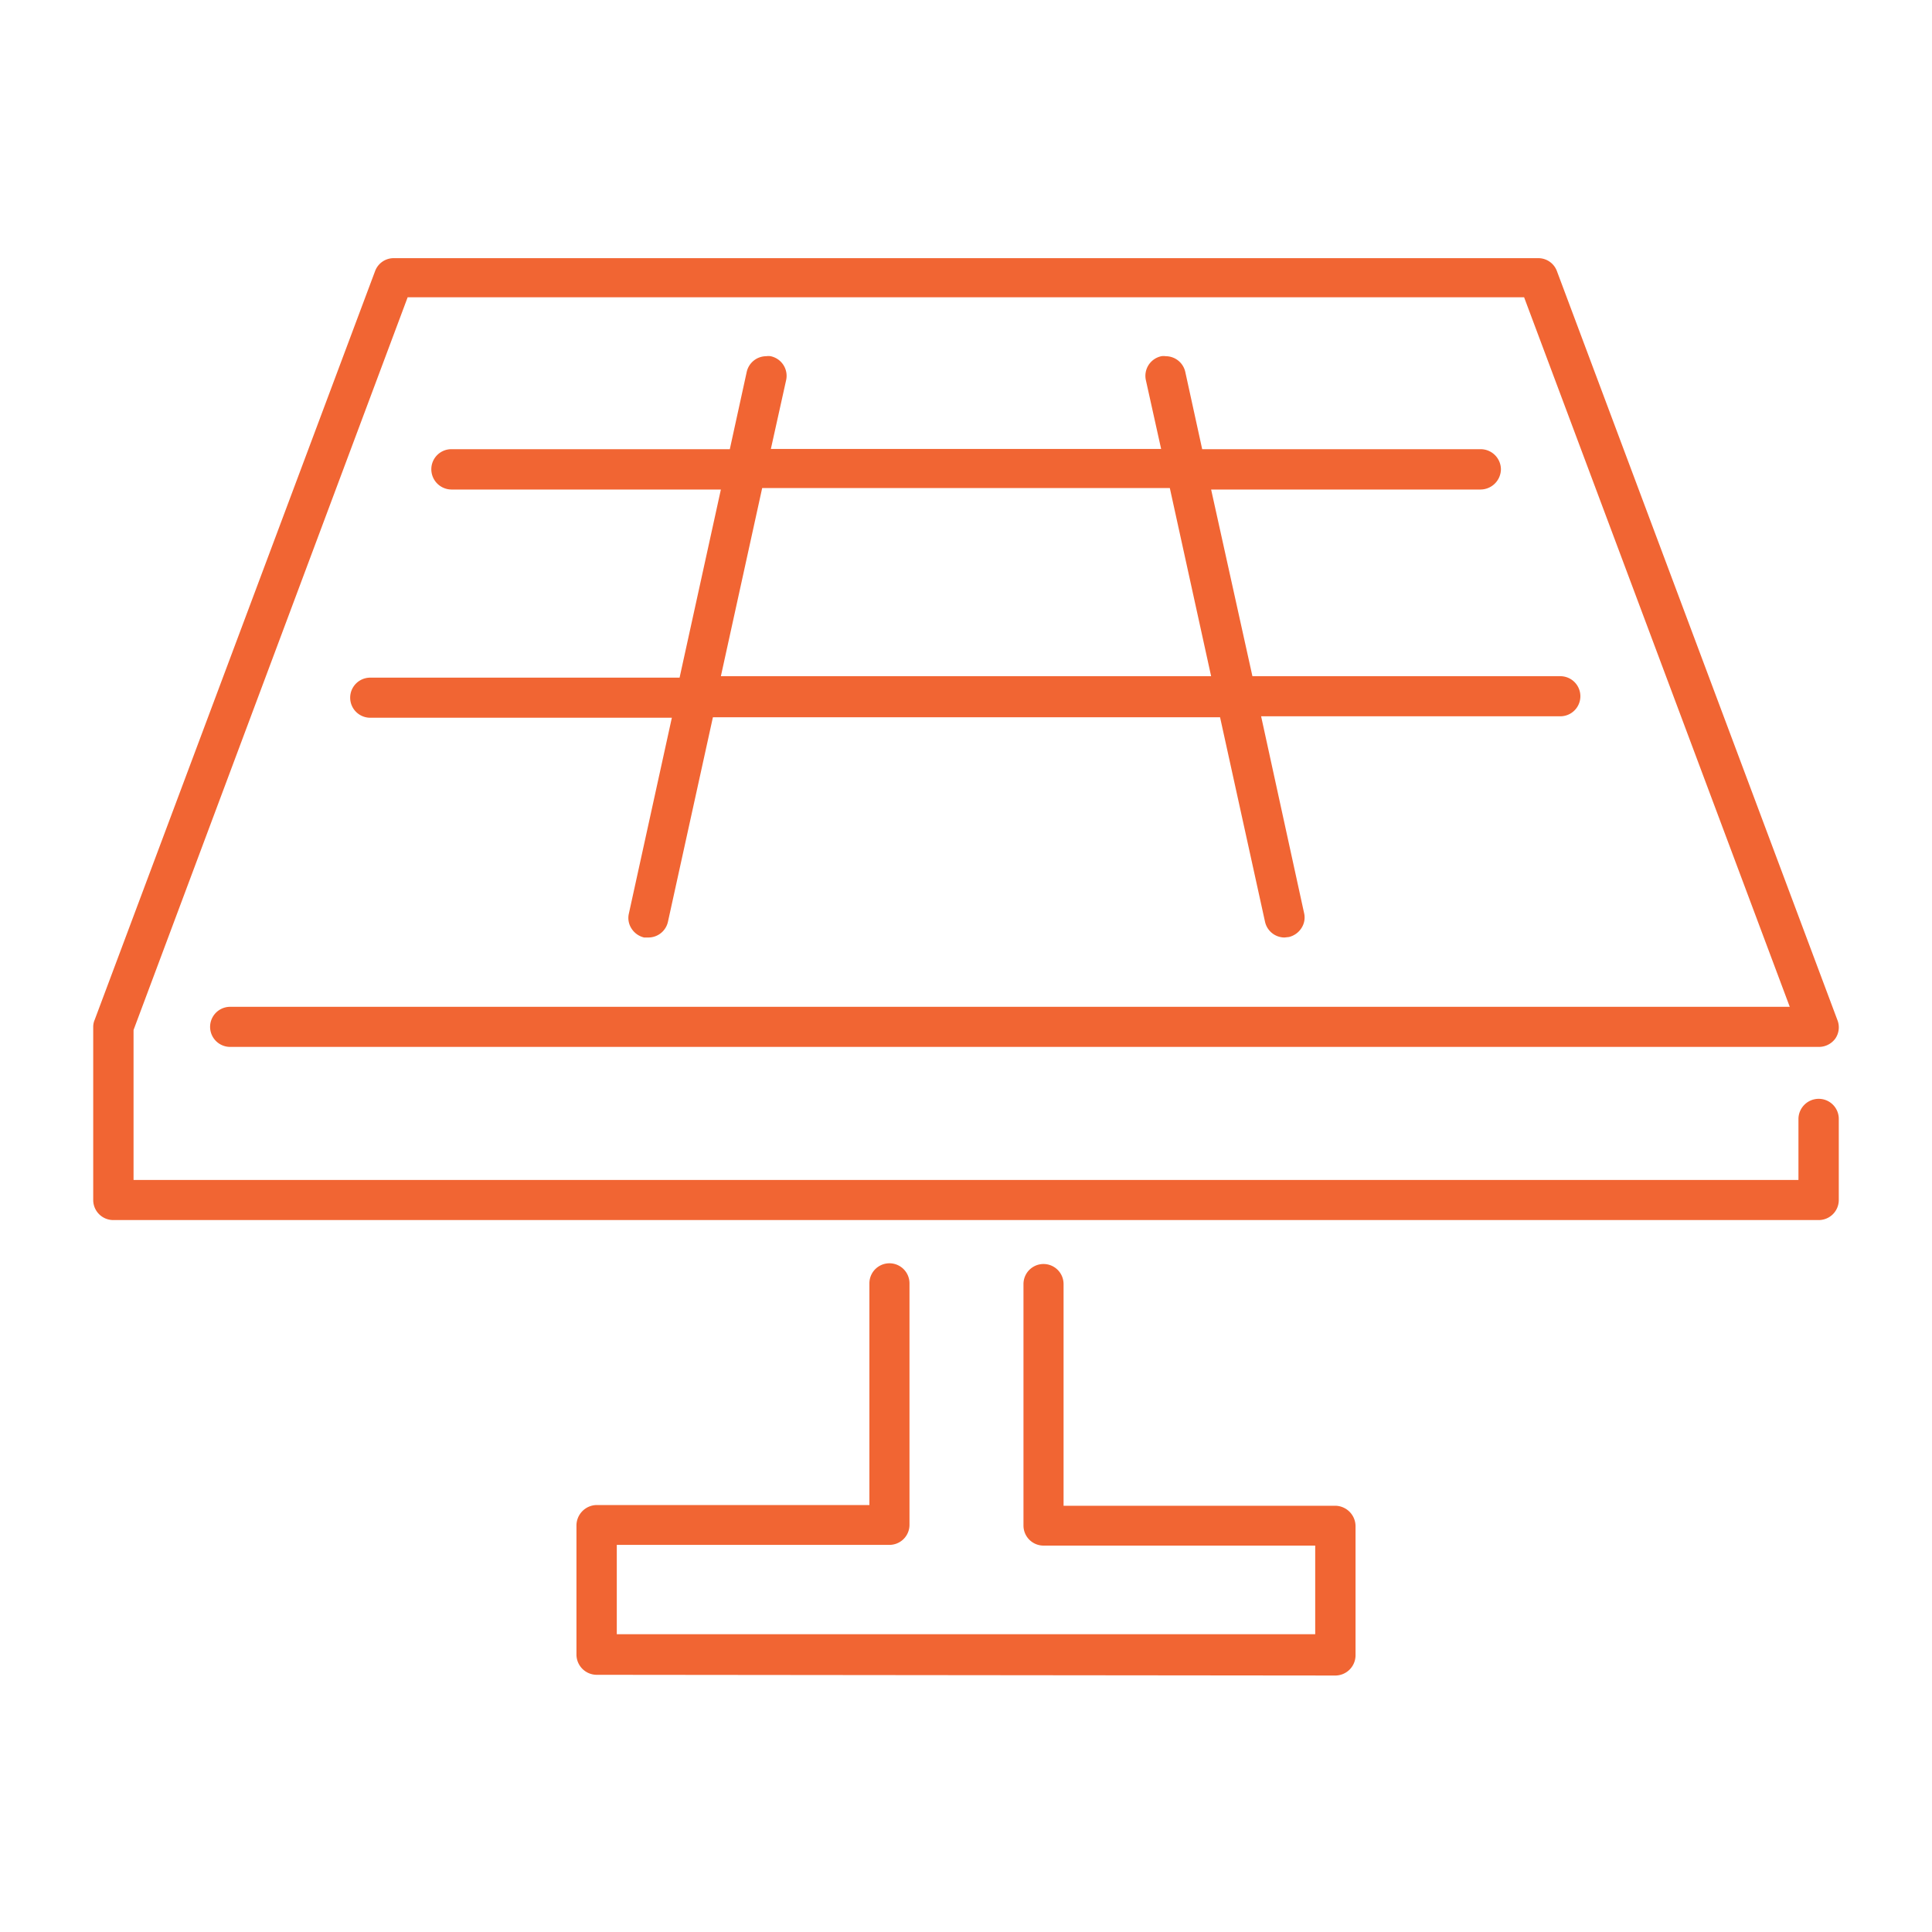
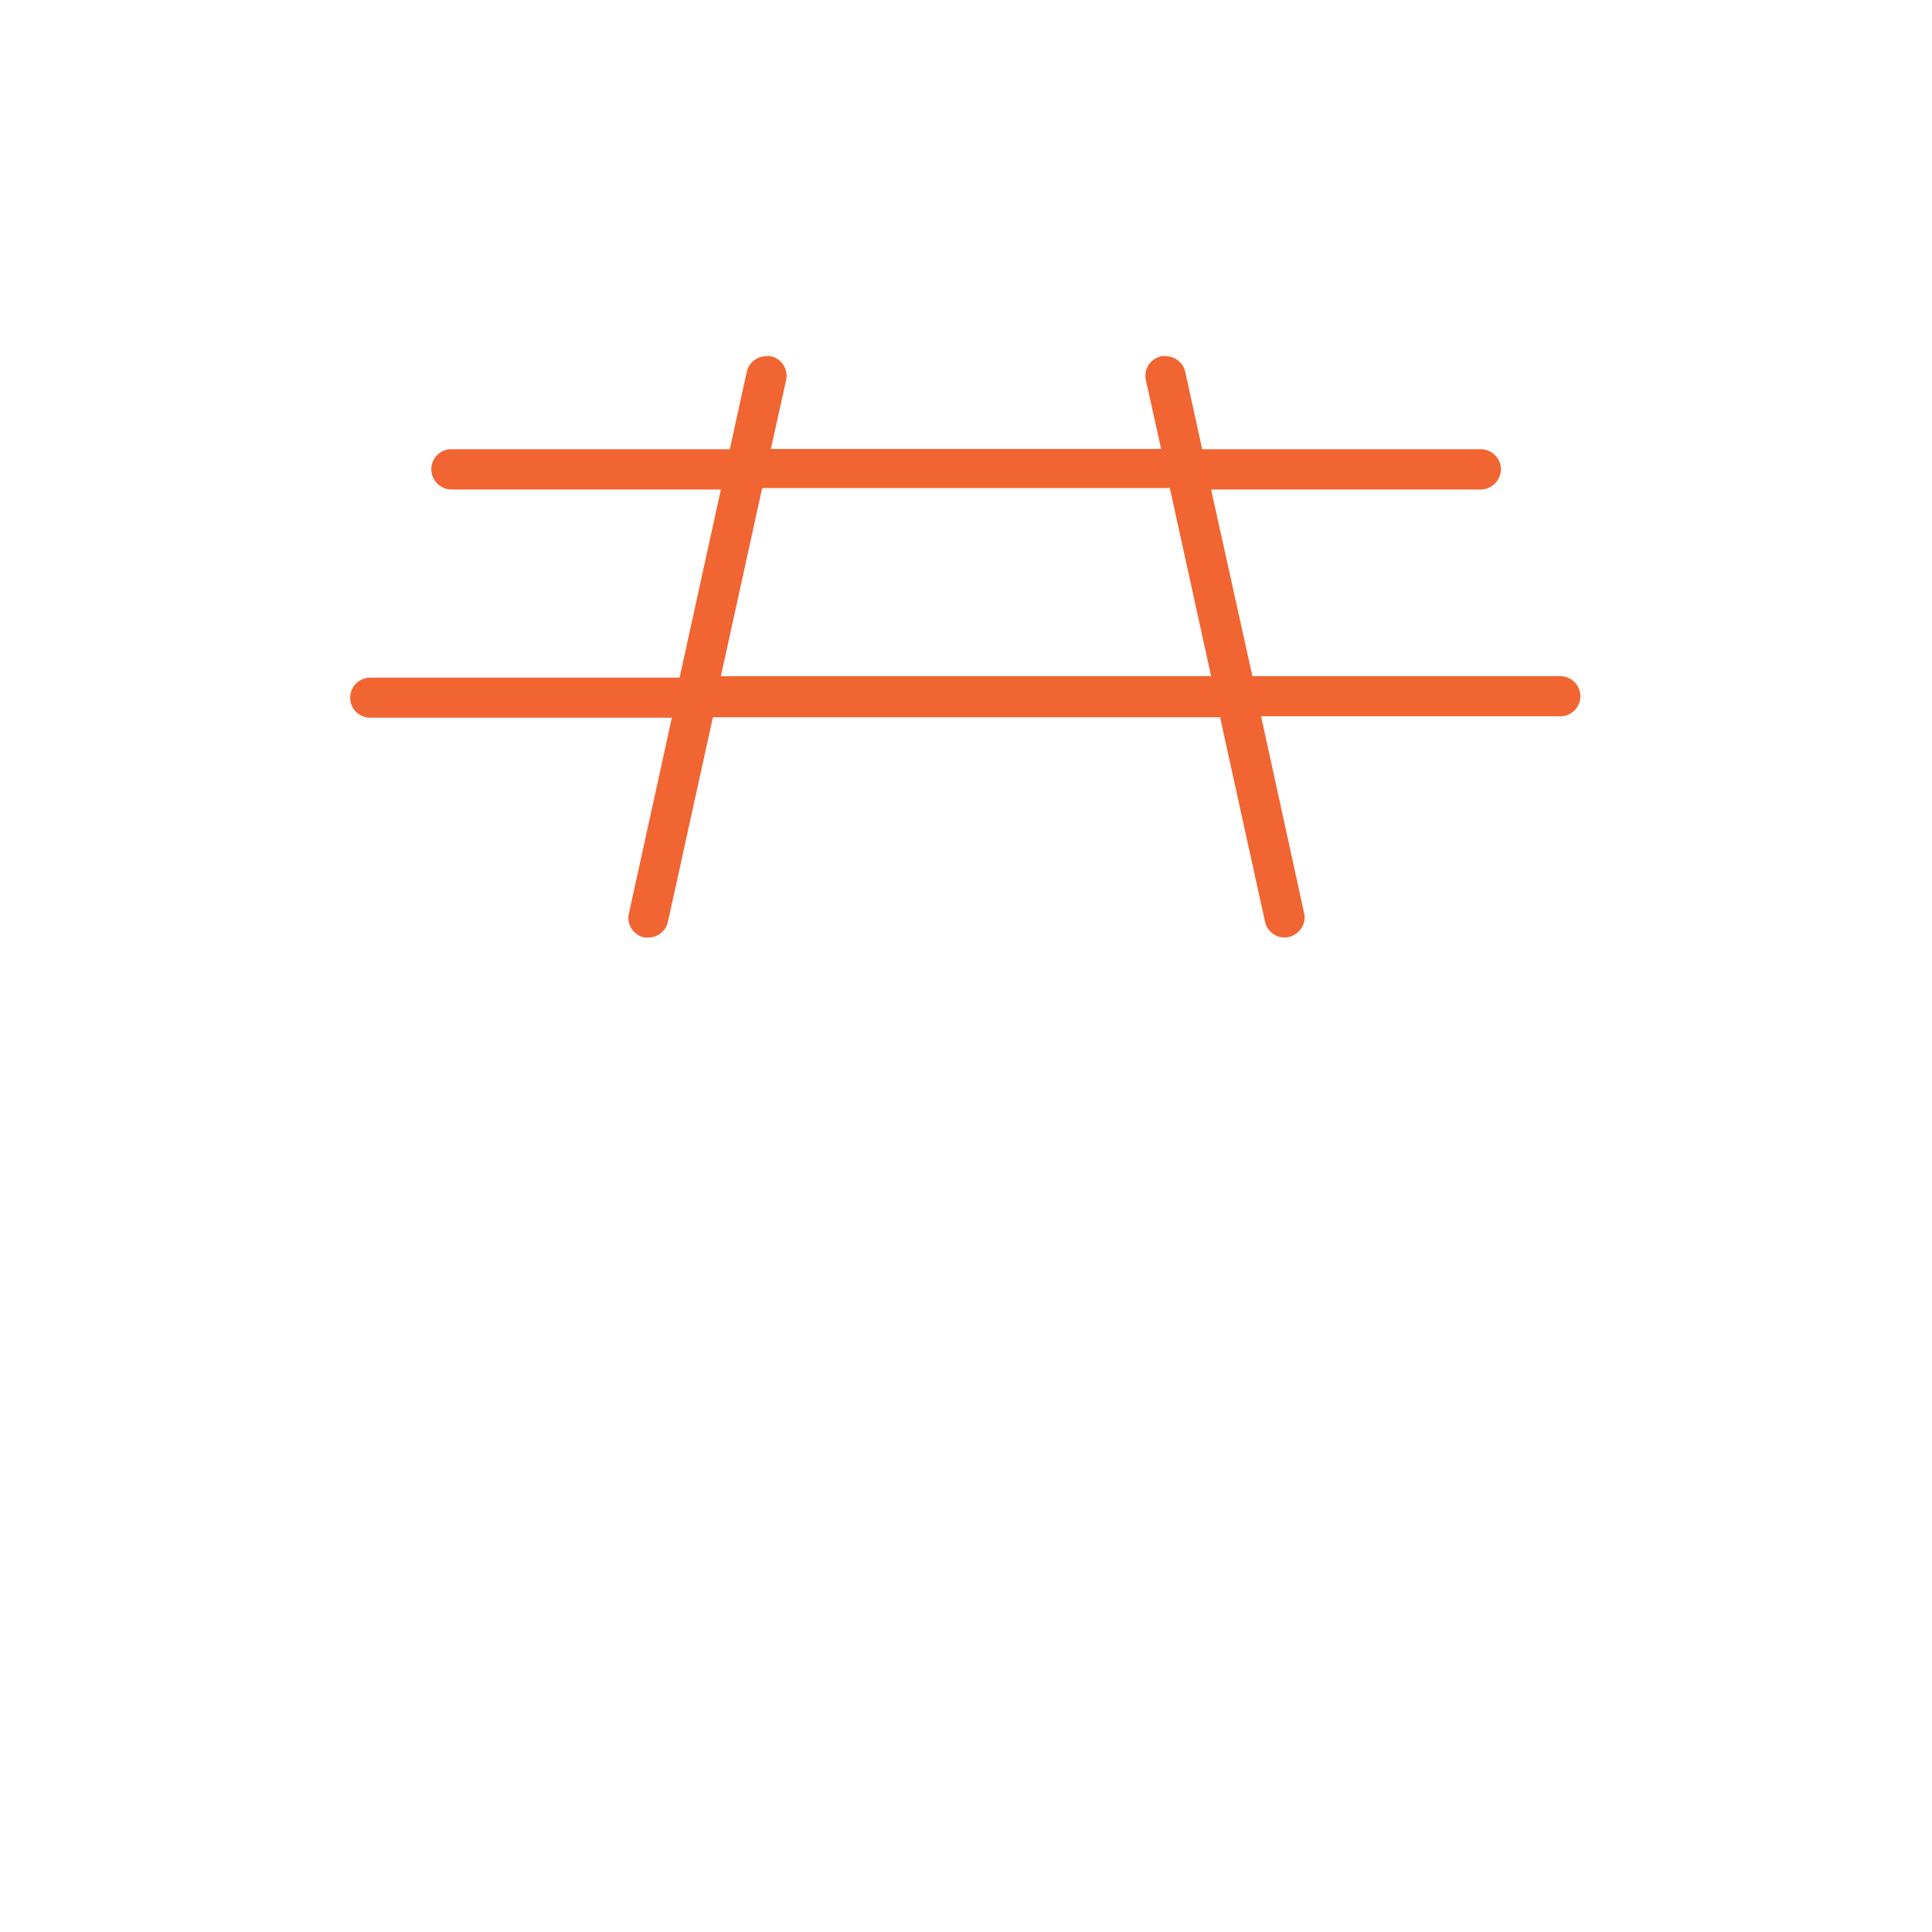
<svg xmlns="http://www.w3.org/2000/svg" viewBox="0 0 80 80">
  <defs>
    <style>.cls-1{fill:#f16533;}</style>
  </defs>
  <g id="panels">
    <path class="cls-1" d="M53.19,38.82a.83.83,0,0,1-.81-.66L50.52,29.7h-21l-1.86,8.46a.83.83,0,0,1-.81.66l-.18,0a.85.85,0,0,1-.52-.37.8.8,0,0,1-.11-.62l1.78-8.11H15.33a.83.83,0,0,1,0-1.66H28.14l1.71-7.79H18.69a.84.84,0,0,1-.83-.84.83.83,0,0,1,.83-.83H30.22l.7-3.2a.83.83,0,0,1,.81-.65.55.55,0,0,1,.18,0,.83.83,0,0,1,.64,1l-.63,2.84H48.08l-.63-2.84a.83.83,0,0,1,.64-1,.55.55,0,0,1,.18,0,.83.83,0,0,1,.81.65l.7,3.2H61.31a.84.84,0,0,1,.84.83.85.85,0,0,1-.84.84H50.15L51.86,28H64.61a.83.83,0,0,1,0,1.66H52.22L54,37.81a.8.8,0,0,1-.11.62.85.85,0,0,1-.52.37ZM29.85,28h20.3l-1.71-7.79H31.56Z" />
-     <path class="cls-1" d="M4.69,50.52a.83.83,0,0,1-.83-.83V42.52a.72.72,0,0,1,.06-.29l11.61-31a.82.82,0,0,1,.77-.54H63.7a.82.82,0,0,1,.77.54l11.61,31A.82.82,0,0,1,76,43a.84.84,0,0,1-.68.35H9.53a.83.83,0,0,1,0-1.66H74.11l-11-29.38H16.88L5.53,42.65v6.21H74.47V46.33a.84.84,0,0,1,.84-.83.83.83,0,0,1,.83.83v3.36a.83.83,0,0,1-.83.83Z" />
-     <path class="cls-1" d="M24.71,69.35a.84.84,0,0,1-.84-.83V63.16a.85.85,0,0,1,.84-.84H36V53.14a.83.83,0,0,1,1.66,0v10a.83.83,0,0,1-.83.83H25.54v3.7H54.46V64H43.21a.83.83,0,0,1-.83-.83v-10a.83.83,0,0,1,1.66,0v9.18H55.29a.85.85,0,0,1,.84.84v5.36a.84.84,0,0,1-.84.83Z" />
  </g>
</svg>